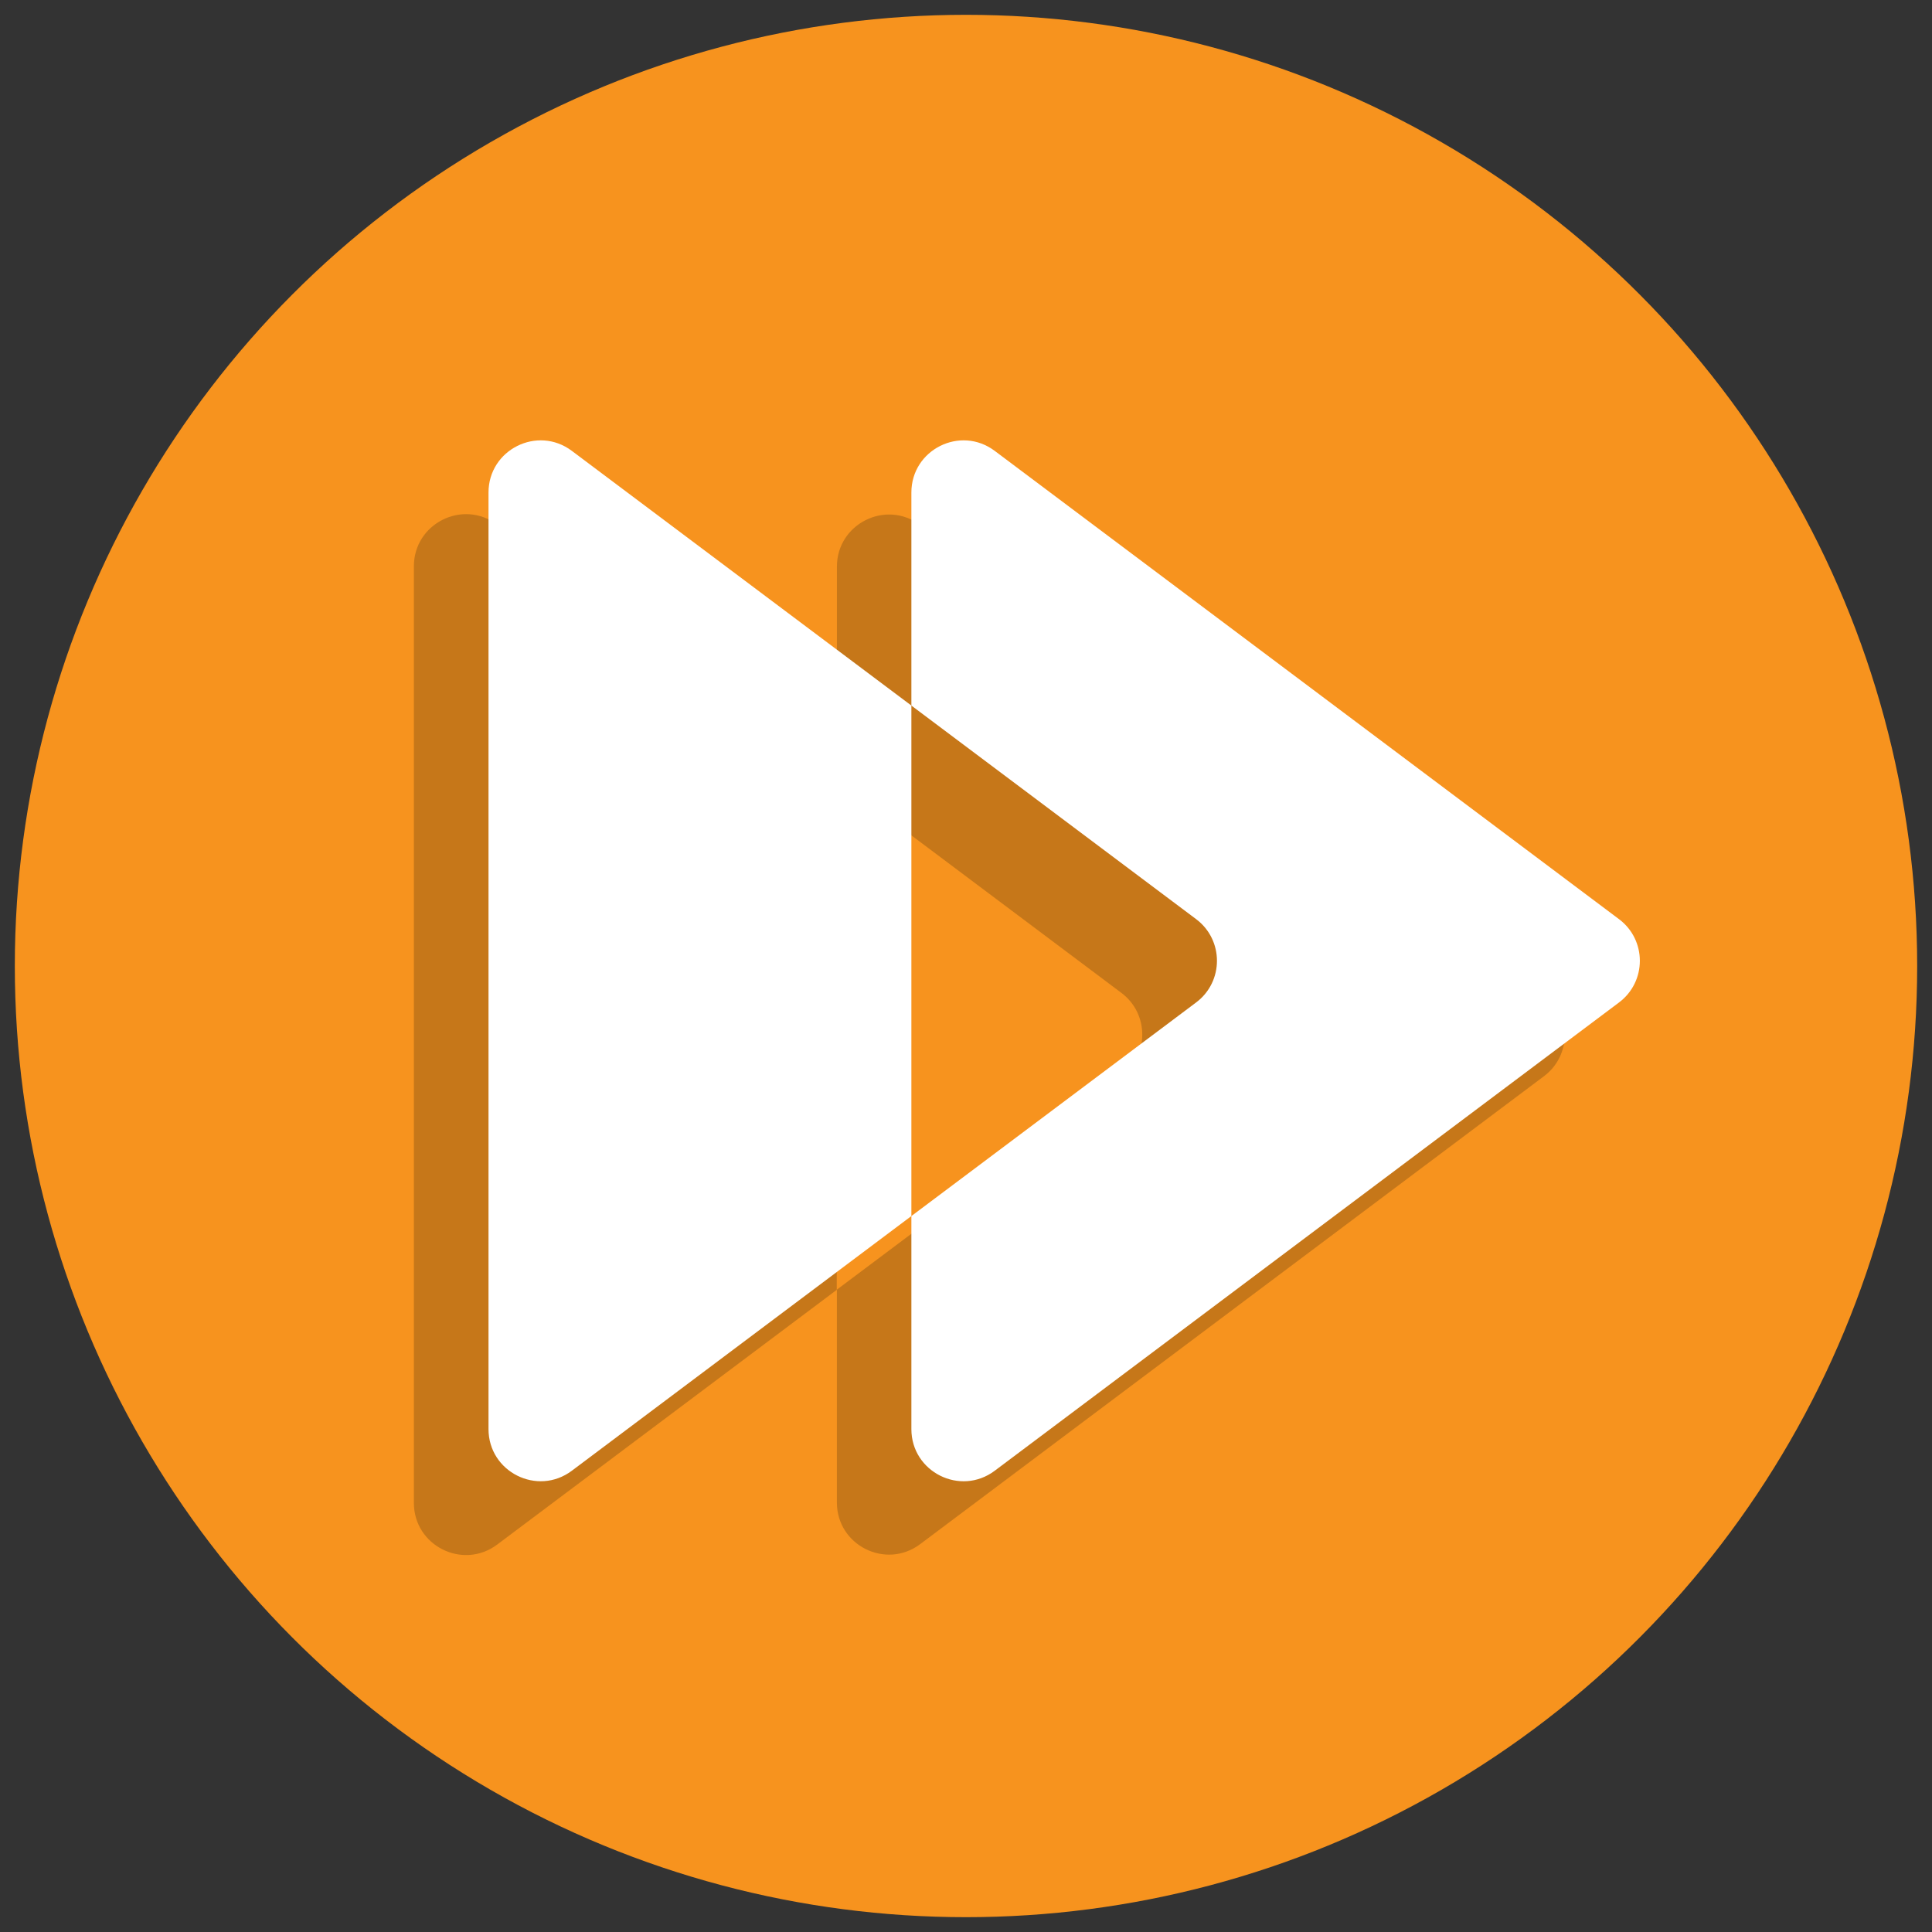
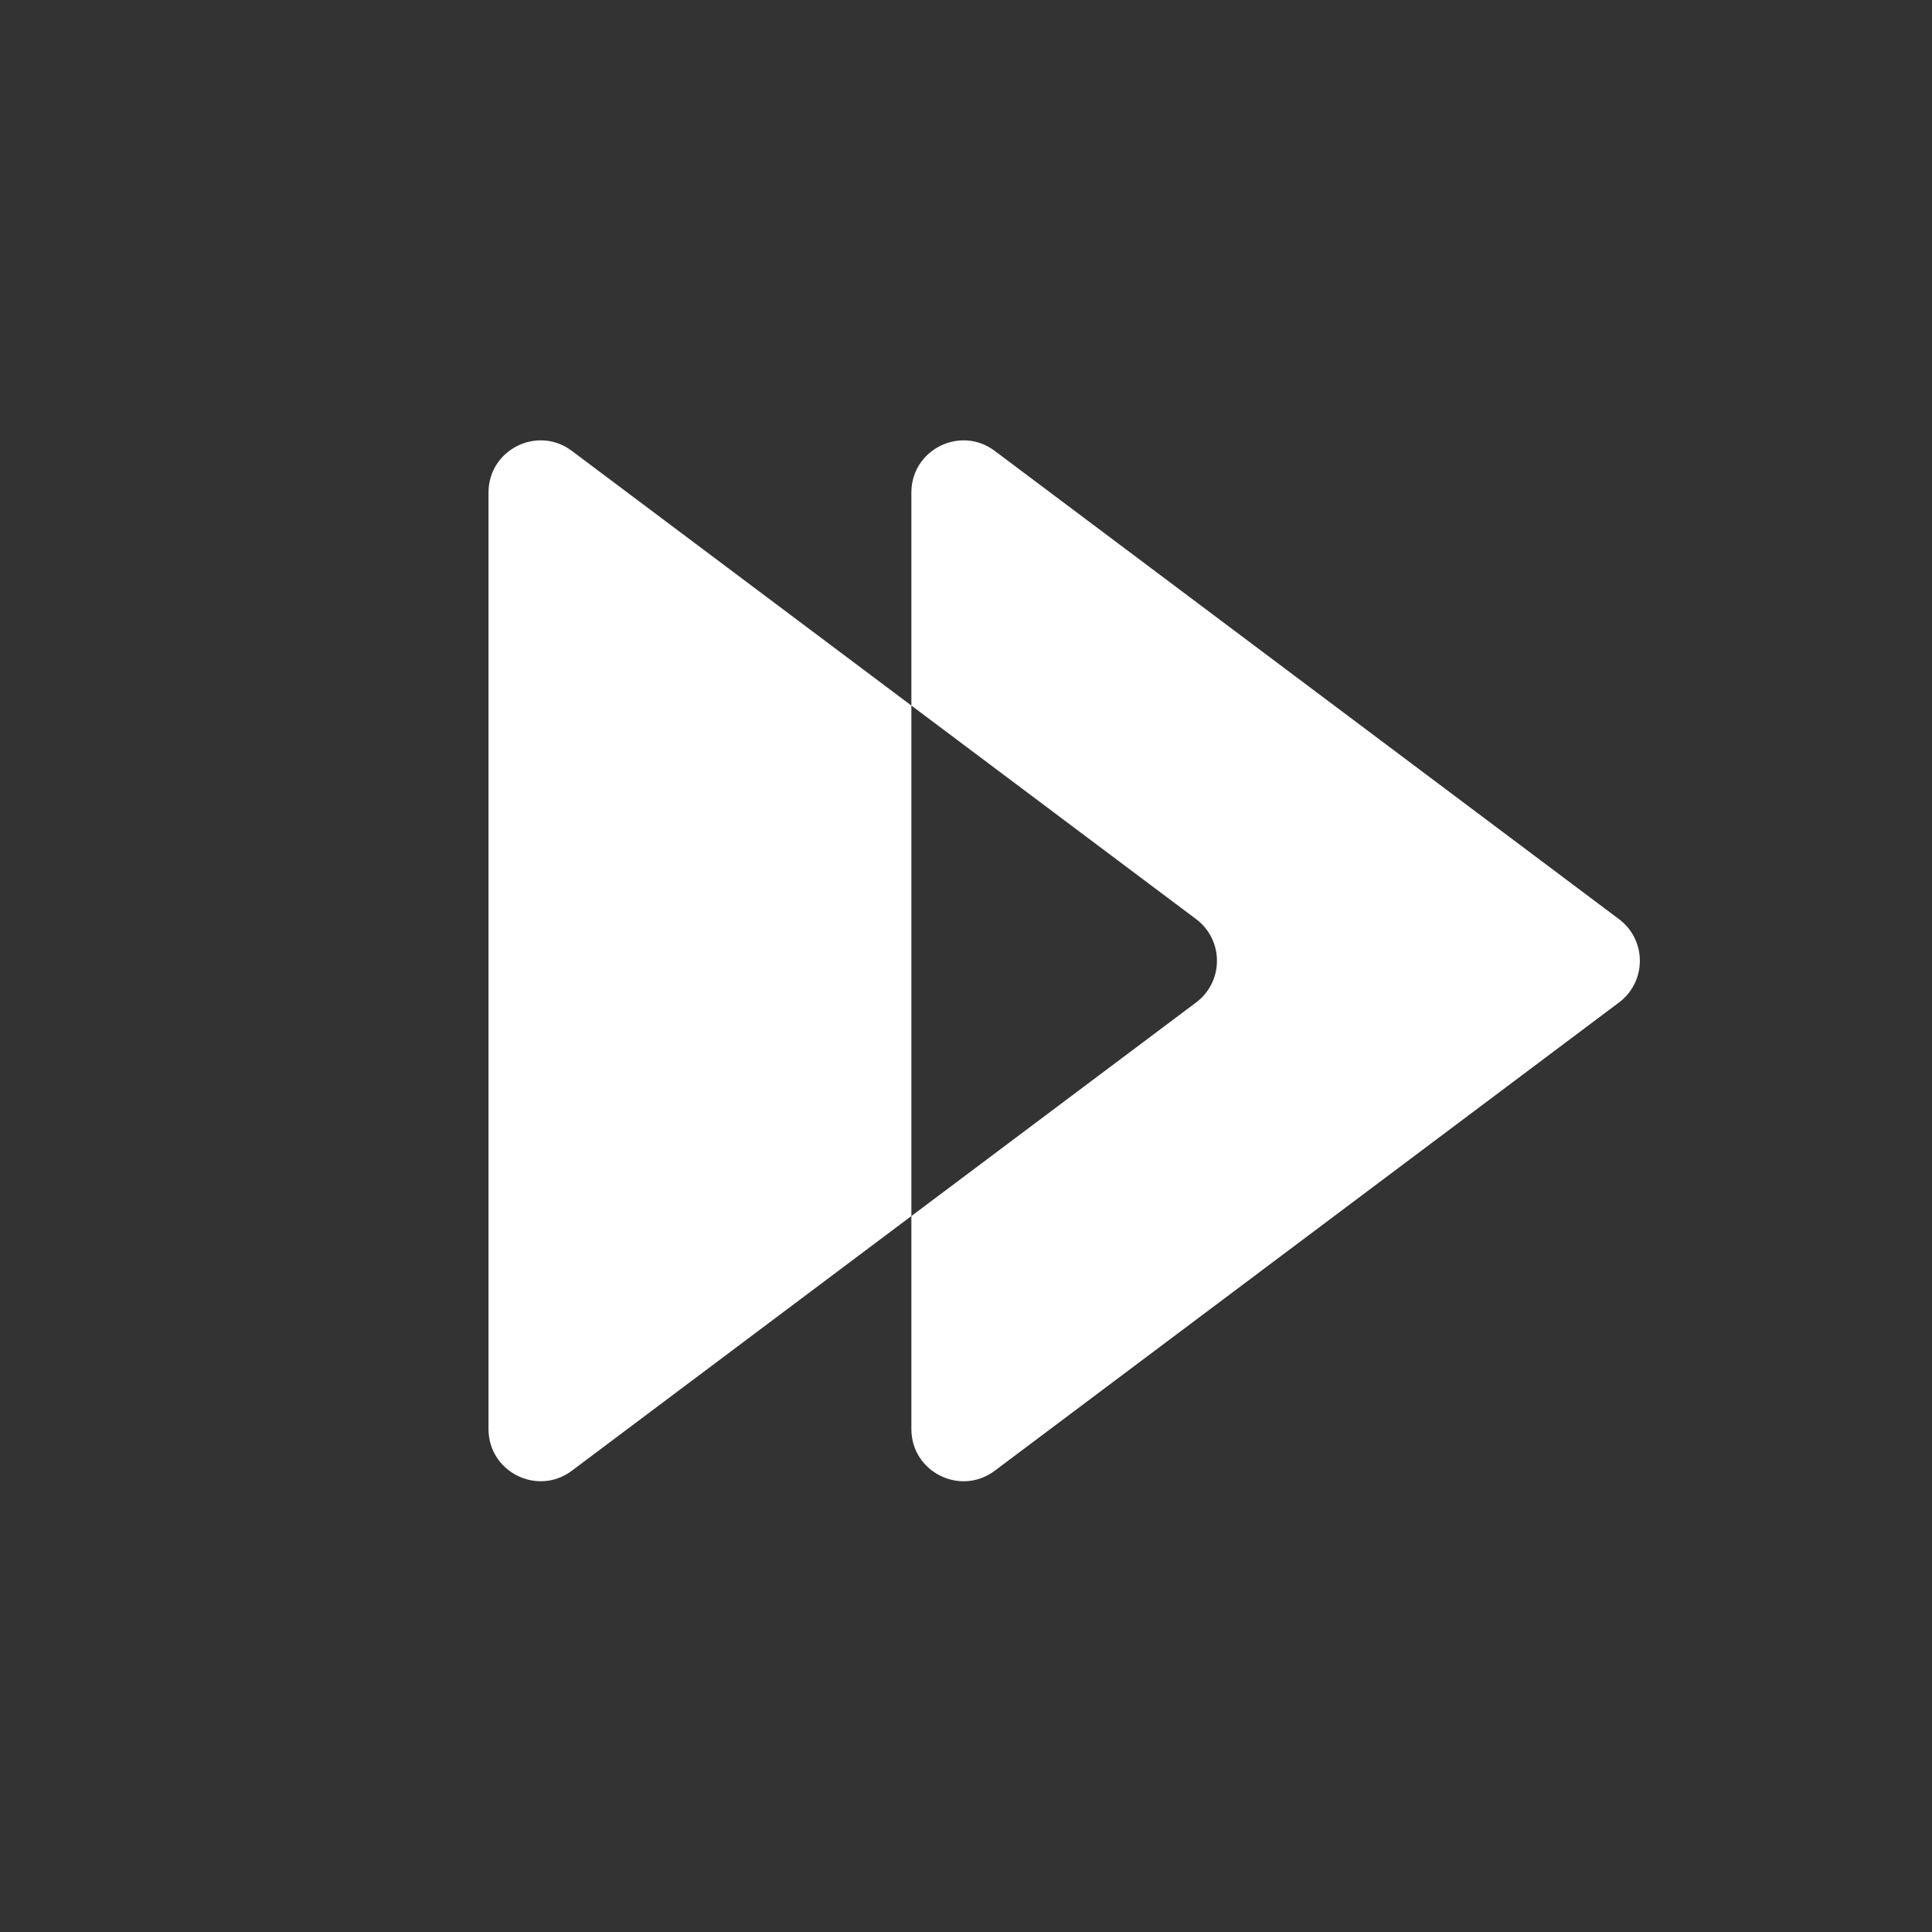
<svg xmlns="http://www.w3.org/2000/svg" version="1.1" width="256" height="256" viewBox="0 0 256 256" xml:space="preserve">
  <rect x="0" y="0" width="256" height="256" fill="#333333" stroke="none" />
  <desc>Created with Fabric.js 1.7.22</desc>
  <defs>
</defs>
  <g transform="translate(128 128) scale(0.72 0.72)" style="">
    <g style="stroke: none; stroke-width: 0; stroke-dasharray: none; stroke-linecap: butt; stroke-linejoin: miter; stroke-miterlimit: 10; fill: none; fill-rule: nonzero; opacity: 1;" transform="translate(-175.05 -175.05) scale(3.89 3.89)">
-       <circle cx="45" cy="45" r="45" style="stroke: none; stroke-width: 1; stroke-dasharray: none; stroke-linecap: butt; stroke-linejoin: miter; stroke-miterlimit: 10; fill: rgb(247,147,30); fill-rule: nonzero; opacity: 1;" transform="  matrix(1 0 0 1 0 0) " />
-       <path d="M 72.345 46.275 L 42.832 24.137 c -1.623 -1.217 -3.939 -0.059 -3.939 1.969 v 10.071 l 13.461 10.097 c 1.313 0.985 1.313 2.954 0 3.939 L 38.892 60.311 v 10.071 c 0 2.029 2.316 3.187 3.939 1.97 l 29.513 -22.138 C 73.658 49.229 73.658 47.259 72.345 46.275 z" style="stroke: none; stroke-width: 1; stroke-dasharray: none; stroke-linecap: butt; stroke-linejoin: miter; stroke-miterlimit: 10; fill: rgb(198,119,25); fill-rule: nonzero; opacity: 1;" transform=" matrix(1 0 0 1 0 0) " stroke-linecap="round" />
-       <path d="M 38.886 36.17 L 22.821 24.12 c -1.624 -1.218 -3.942 -0.059 -3.942 1.971 V 70.4 c 0 2.03 2.318 3.189 3.942 1.971 l 16.064 -12.05 V 36.17 z" style="stroke: none; stroke-width: 1; stroke-dasharray: none; stroke-linecap: butt; stroke-linejoin: miter; stroke-miterlimit: 10; fill: rgb(198,119,25); fill-rule: nonzero; opacity: 1;" transform=" matrix(1 0 0 1 0 0) " stroke-linecap="round" />
      <path d="M 75.894 42.784 L 46.358 20.629 c -1.624 -1.218 -3.942 -0.059 -3.942 1.971 v 10.079 l 13.471 10.104 c 1.314 0.986 1.314 2.956 0 3.942 L 42.416 56.83 v 10.079 c 0 2.03 2.318 3.189 3.942 1.971 l 29.535 -22.154 C 77.208 45.74 77.208 43.769 75.894 42.784 z" style="stroke: none; stroke-width: 1; stroke-dasharray: none; stroke-linecap: butt; stroke-linejoin: miter; stroke-miterlimit: 10; fill: rgb(255,255,255); fill-rule: nonzero; opacity: 1;" transform=" matrix(1 0 0 1 0 0) " stroke-linecap="round" />
      <path d="M 42.416 32.679 l -16.064 -12.05 c -1.624 -1.218 -3.942 -0.059 -3.942 1.971 v 44.308 c 0 2.03 2.318 3.189 3.942 1.971 l 16.064 -12.05 V 32.679 z" style="stroke: none; stroke-width: 1; stroke-dasharray: none; stroke-linecap: butt; stroke-linejoin: miter; stroke-miterlimit: 10; fill: rgb(255,255,255); fill-rule: nonzero; opacity: 1;" transform=" matrix(1 0 0 1 0 0) " stroke-linecap="round" />
    </g>
  </g>
</svg>